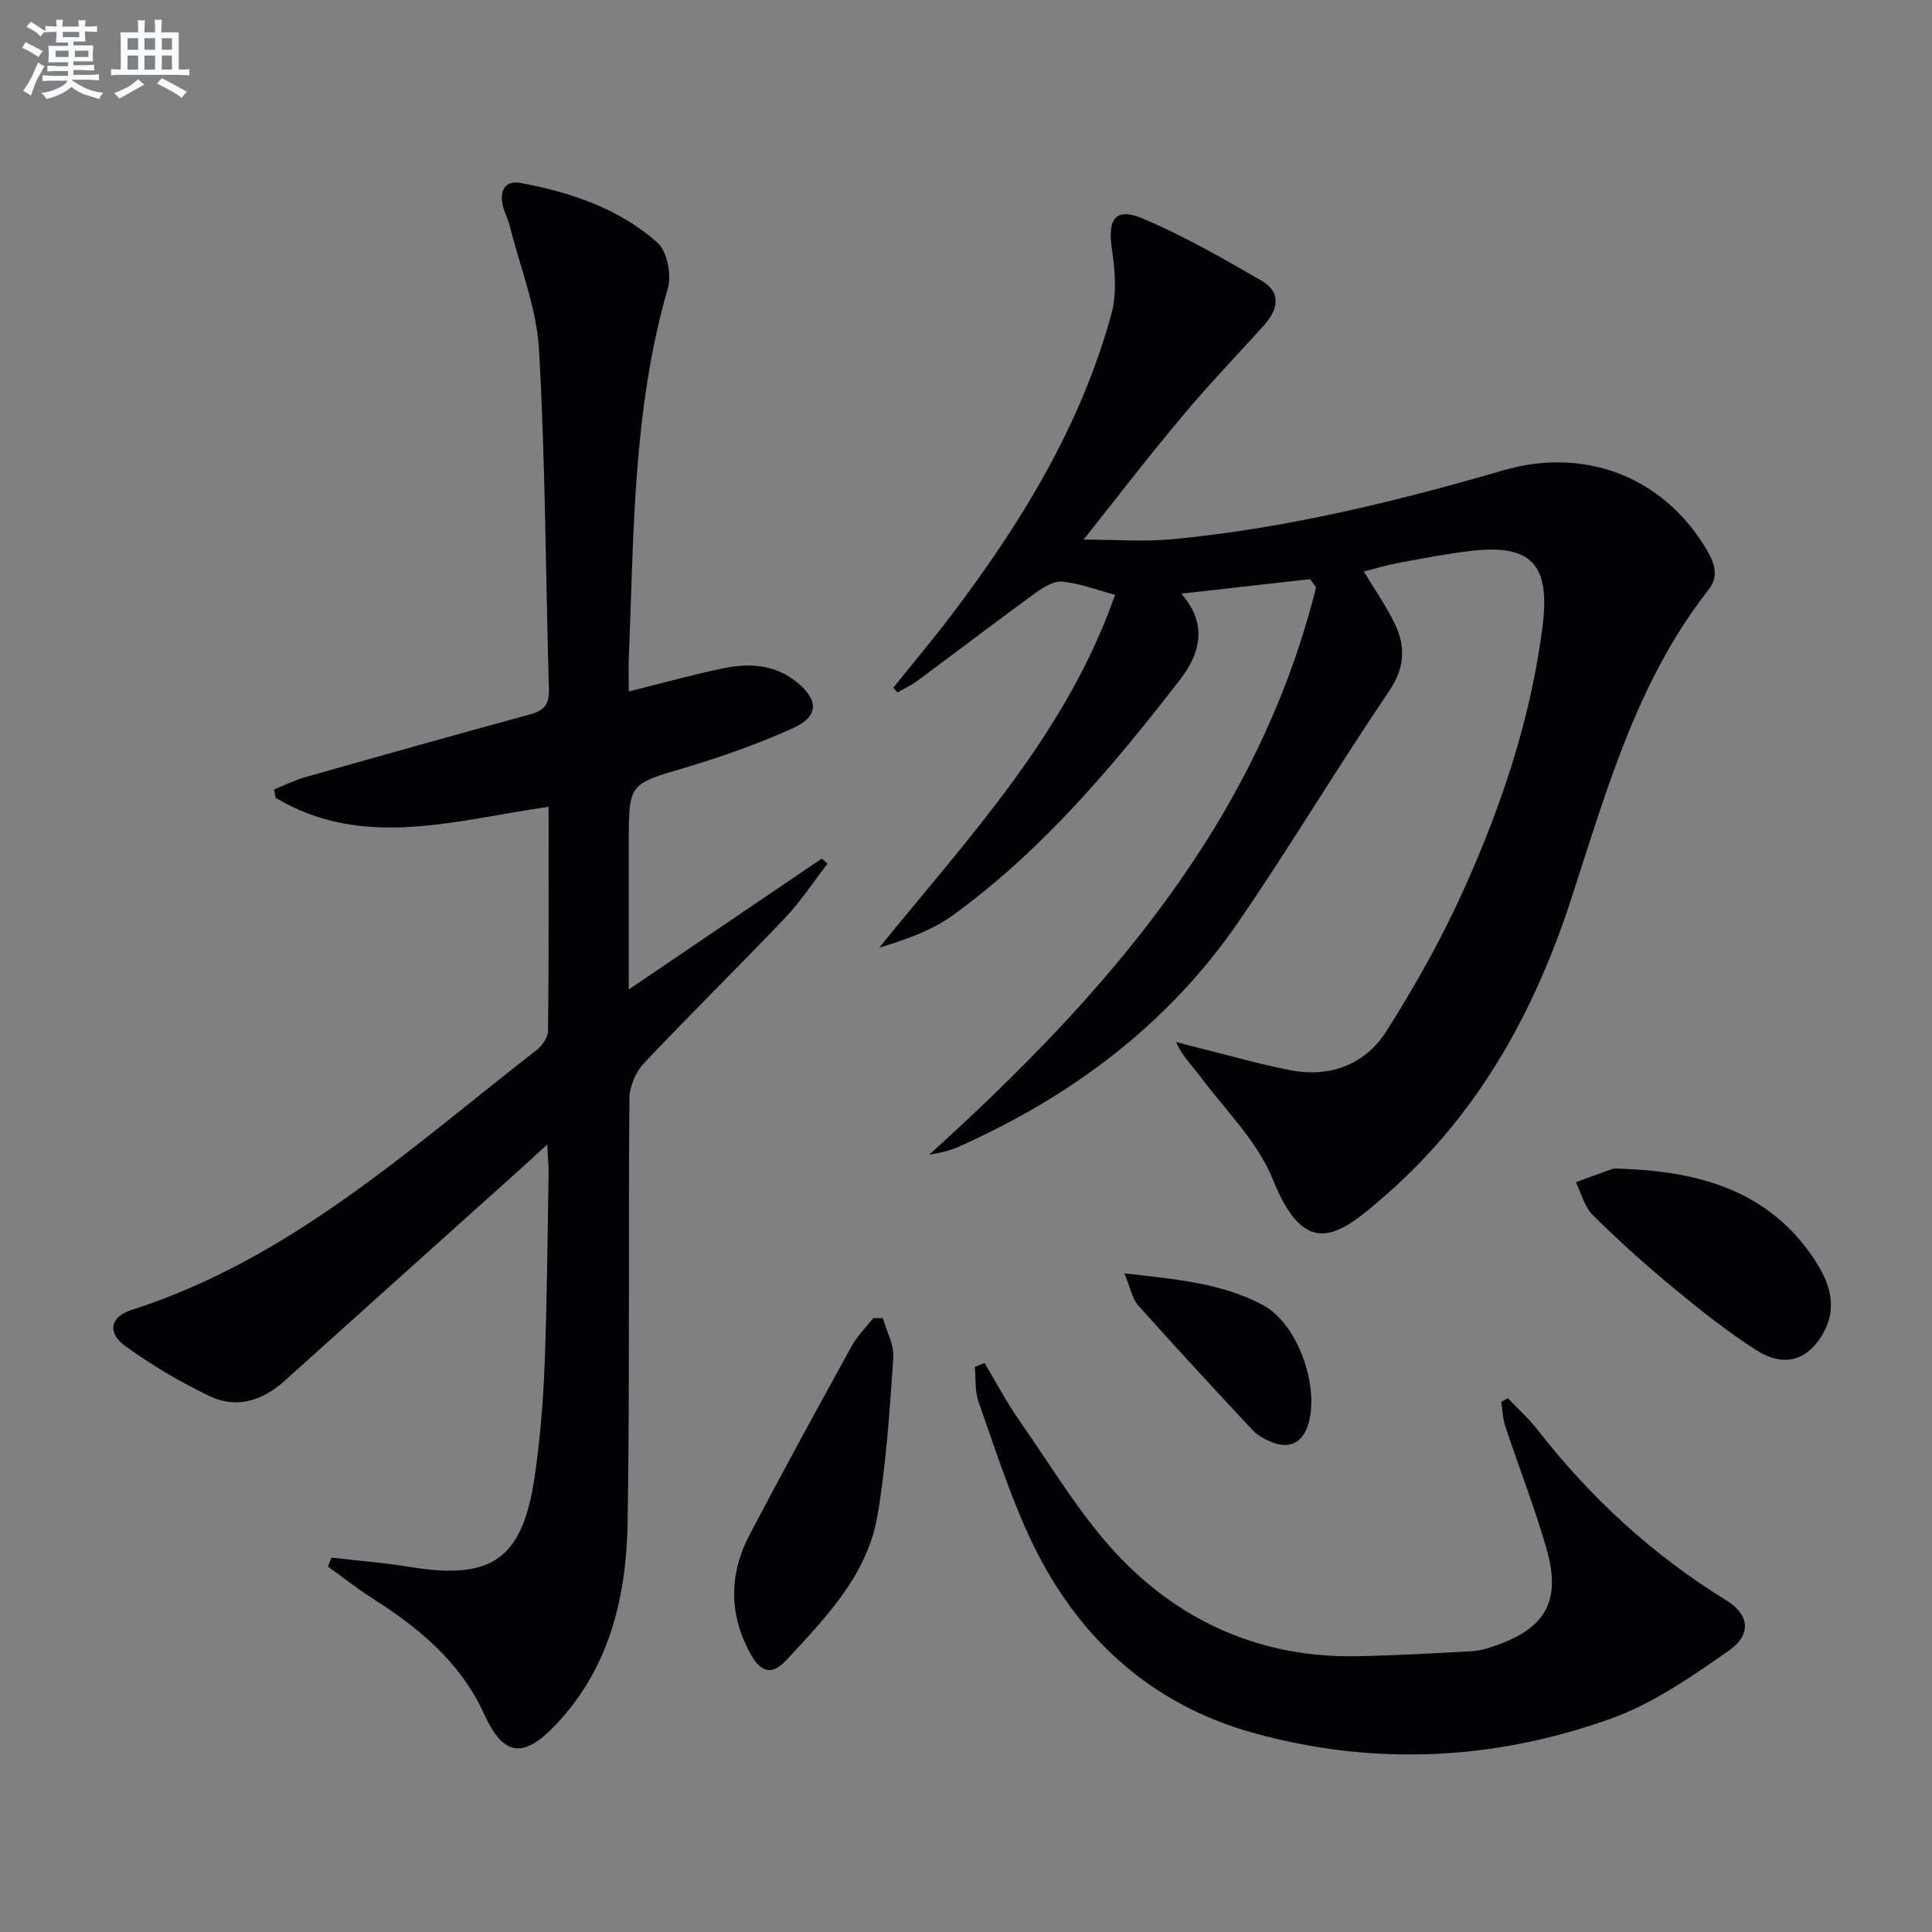
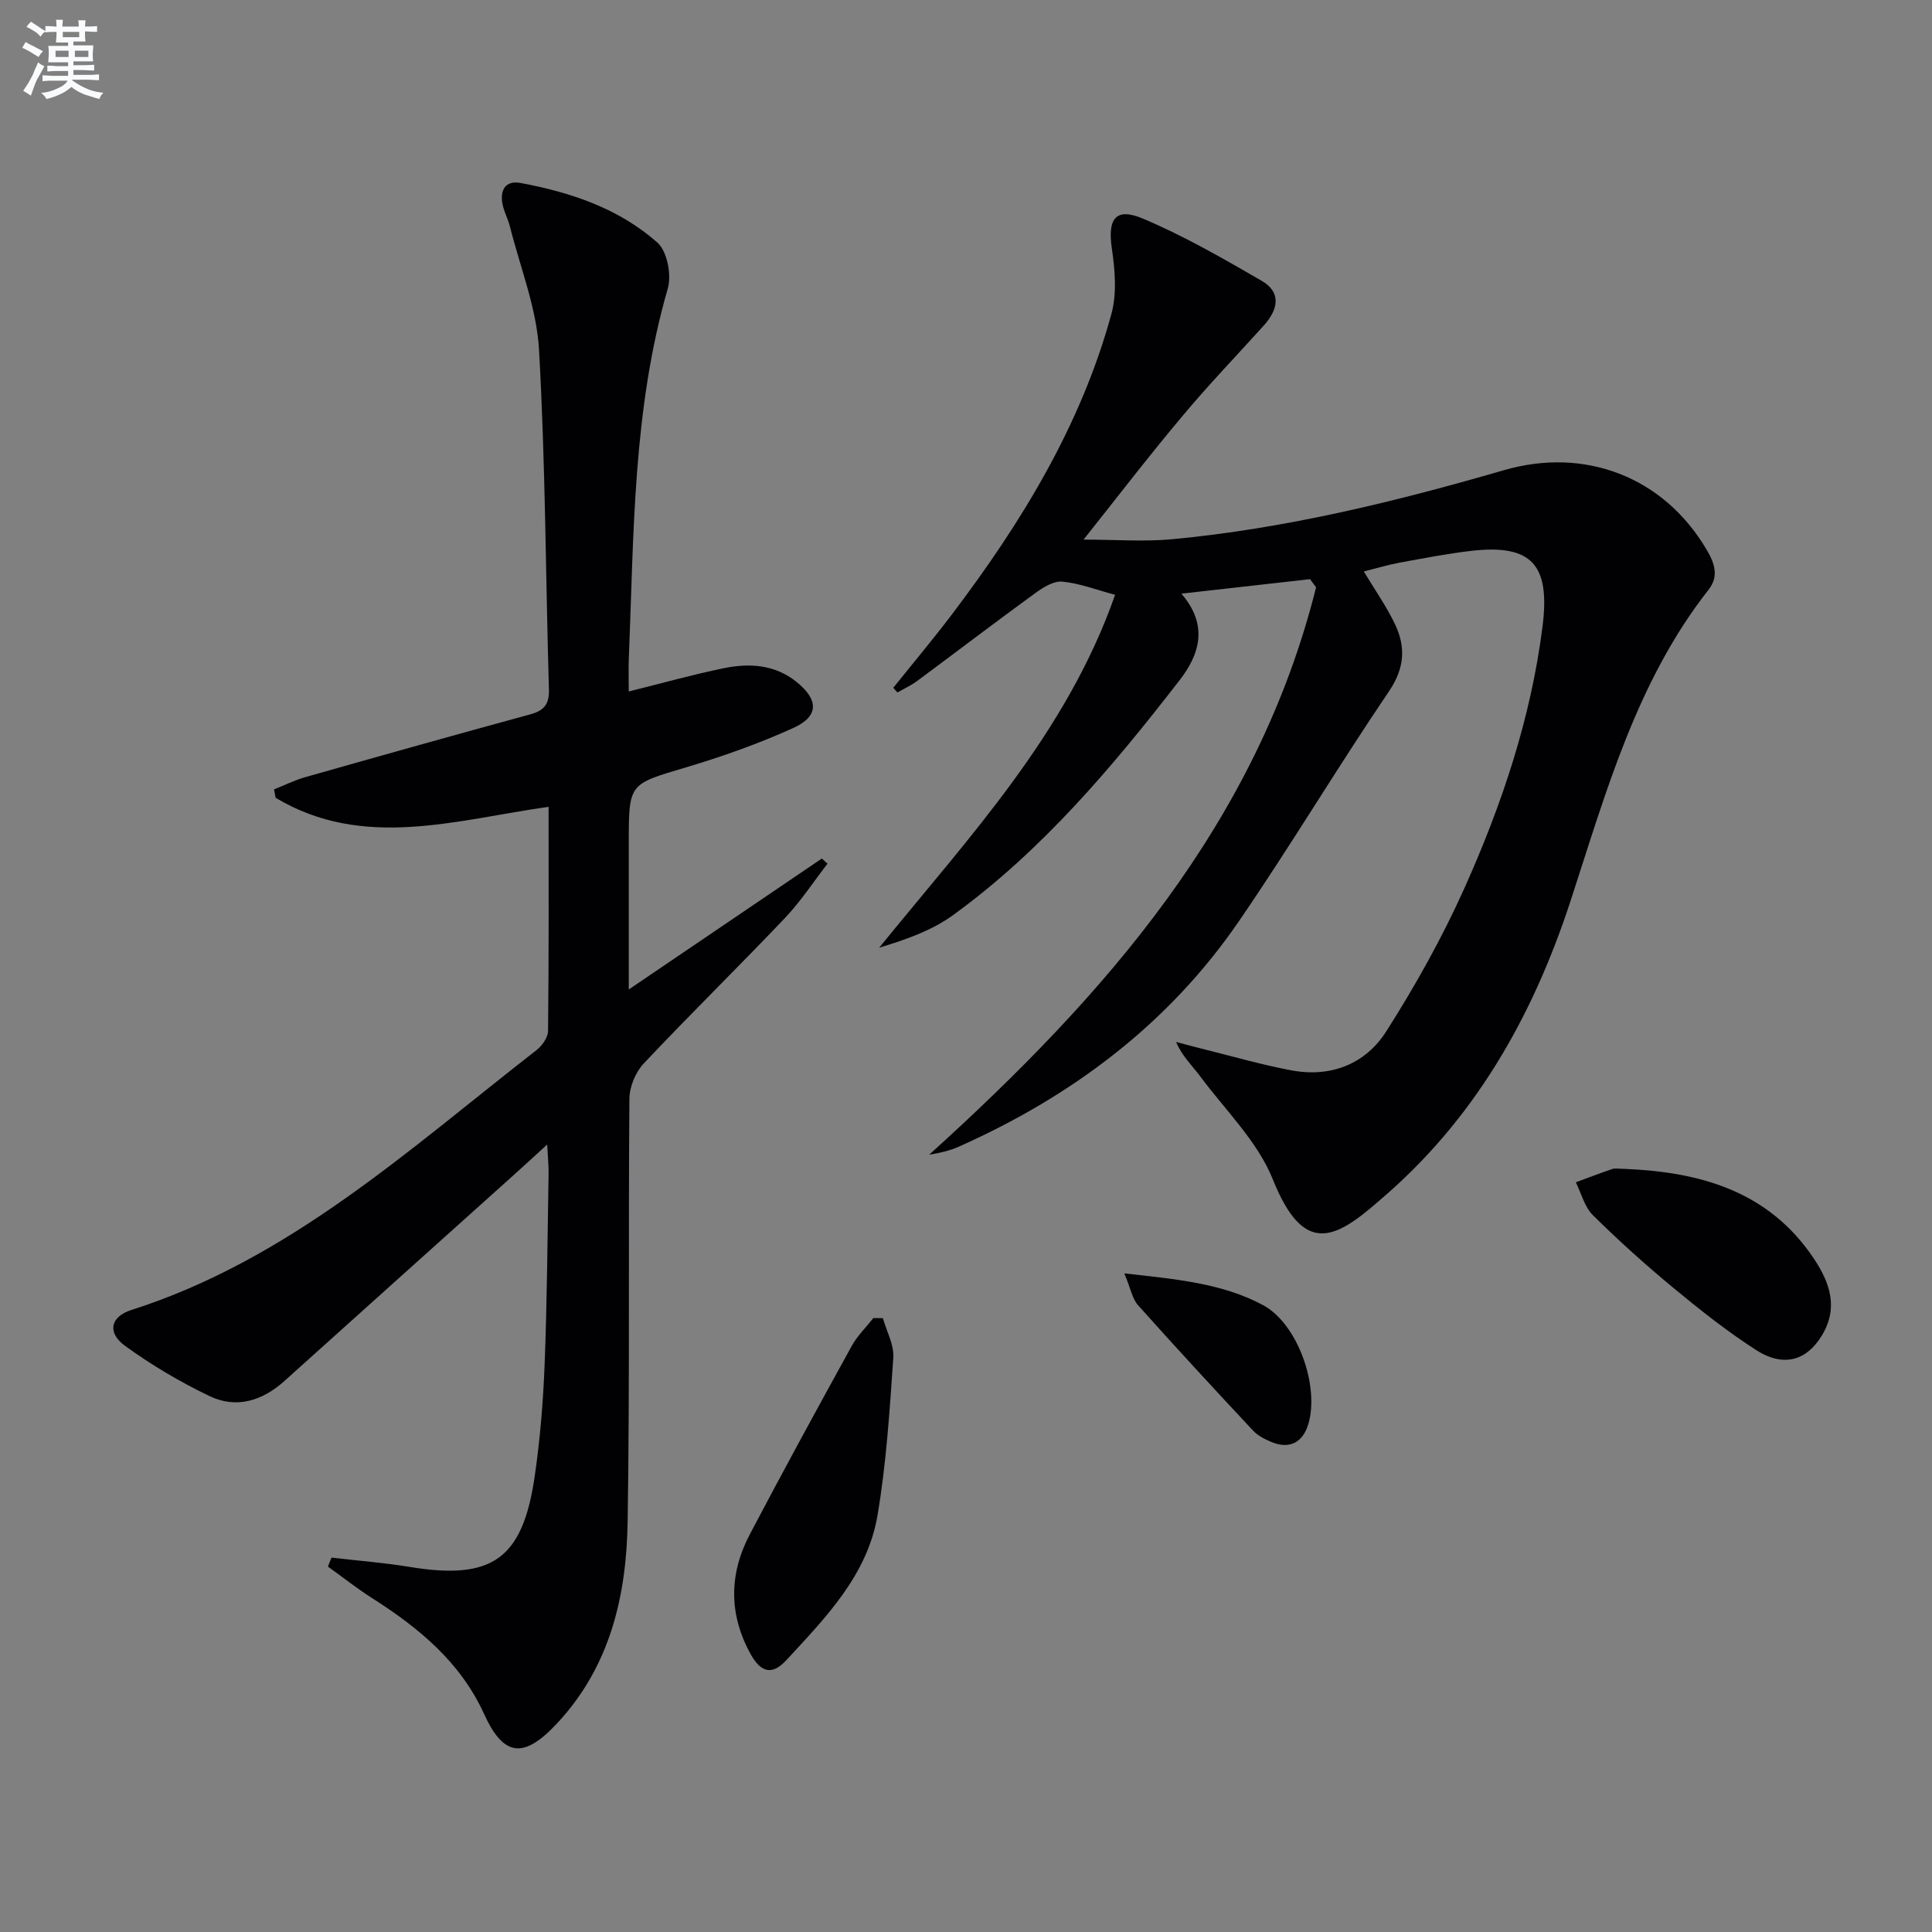
<svg xmlns="http://www.w3.org/2000/svg" enable-background="new 0 0 400 400" viewBox="0 0 400 400">
  <rect x="0" y="0" width="400" height="400" fill="#808080" stroke="none" />
  <g fill="#010103">
    <path d="m224.34 111.72c6.59 0 12.52.47 18.36-.08 23.4-2.2 46.15-7.76 68.66-14.29 16.72-4.85 33.02 1.31 41.95 16.41 1.61 2.72 2.68 5.46.43 8.33-14.94 19.04-21.23 41.97-28.55 64.36-7.92 24.24-20.06 45.58-39.73 62.22-.13.11-.25.22-.38.33-8.88 7.7-15.28 10.83-21.55-4.81-3.16-7.88-9.86-14.37-15.08-21.39-1.64-2.21-3.7-4.11-4.96-7.08 1.7.45 3.39.92 5.1 1.34 6.26 1.55 12.47 3.36 18.8 4.55 8.13 1.52 15.3-1.3 19.61-8.06 6.03-9.47 11.57-19.38 16.17-29.62 7.76-17.29 13.78-35.19 16.19-54.18 1.62-12.78-2.15-17.17-14.85-15.69-4.93.58-9.83 1.53-14.72 2.43-2.43.45-4.81 1.17-7.43 1.83 2.25 3.74 4.64 7.14 6.42 10.83 2.29 4.75 2.07 9.14-1.2 13.97-10.64 15.69-20.37 32-31.09 47.63-14.6 21.29-34.56 36.22-58.01 46.67-1.9.84-3.96 1.3-6.09 1.64 36.32-32.86 67.91-68.67 80.09-117.46-.42-.56-.83-1.12-1.25-1.69-8.6.97-17.2 1.93-26.64 3 5.69 6.57 3.71 12.64-.3 17.83-13.87 17.93-28.46 35.28-46.96 48.72-4.4 3.2-9.76 5.07-15.3 6.75 18.57-22.9 38.77-44.31 48.84-73.06-3.93-1.05-7.39-2.4-10.95-2.73-1.79-.17-3.97 1.21-5.6 2.39-8.2 5.97-16.27 12.13-24.42 18.17-1.26.93-2.72 1.6-4.09 2.39-.29-.32-.58-.64-.87-.97 4.07-5.08 8.26-10.06 12.19-15.25 14.33-18.93 26.64-39.01 32.97-62.13 1.16-4.24.75-9.15.09-13.6-.89-6.11.76-8.56 6.44-6.16 8.5 3.59 16.58 8.24 24.59 12.88 4.19 2.43 3.35 6.02.45 9.24-5.57 6.18-11.35 12.17-16.68 18.55-7.02 8.33-13.66 17-20.65 25.79z" />
    <path d="m68.63 322.49c5.39.63 10.82 1.04 16.17 1.92 17.03 2.8 23.39-1.56 25.89-18.65 1.13-7.72 1.77-15.54 2.07-23.33.51-13.13.59-26.28.82-39.43.03-1.61-.15-3.23-.29-6.04-2.92 2.67-5.05 4.63-7.21 6.57-15.72 14.12-31.46 28.22-47.16 42.36-4.62 4.16-10 5.84-15.62 3.12-6.08-2.93-11.97-6.41-17.43-10.38-3.71-2.7-3.04-6.02 1.32-7.41 32.78-10.46 57.56-33.33 83.88-53.8 1.17-.91 2.39-2.63 2.4-3.99.17-15.31.11-30.61.11-46.39-19.27 2.73-38.37 8.99-56.51-1.86-.11-.58-.22-1.16-.34-1.74 2.17-.86 4.28-1.92 6.51-2.55 15.48-4.39 30.98-8.75 46.51-12.98 2.88-.78 3.99-2.09 3.9-5.17-.69-23.45-.72-46.93-2.05-70.33-.49-8.6-3.9-17.04-6.03-25.53-.4-1.6-1.26-3.1-1.55-4.72-.51-2.83.64-4.85 3.74-4.28 10.39 1.93 20.37 5.27 28.35 12.35 2.02 1.79 2.96 6.68 2.15 9.5-7.27 25.09-7.02 50.91-8.07 76.61-.09 2.14-.01 4.28-.01 6.82 6.85-1.7 13.2-3.49 19.64-4.81 5.33-1.1 10.65-.78 15.14 2.87 4.57 3.72 4.59 7.09-.72 9.5-7.22 3.28-14.78 5.94-22.39 8.21-11.59 3.45-11.67 3.21-11.67 15.49v30.44c13.86-9.4 26.92-18.25 39.97-27.11.39.35.79.71 1.18 1.06-2.92 3.77-5.55 7.82-8.82 11.26-9.64 10.14-19.64 19.93-29.23 30.11-1.7 1.81-2.95 4.83-2.97 7.31-.24 29.15.09 58.31-.36 87.46-.24 15.36-3.56 30.01-14.62 41.86-6.84 7.33-11.03 7.02-15.11-1.96-4.92-10.79-13.56-17.85-23.23-24.01-3.14-2-6.07-4.33-9.1-6.5.24-.62.49-1.23.74-1.85z" />
-     <path d="m203.84 282.2c2.42 4.04 4.62 8.23 7.32 12.08 6.66 9.49 12.63 19.7 20.56 28.01 13.12 13.76 29.79 20.98 49.18 20.61 7.97-.15 15.94-.6 23.9-1.04 1.63-.09 3.27-.61 4.83-1.15 10.4-3.61 13.64-9.3 10.58-19.98-2.46-8.59-5.74-16.95-8.56-25.44-.53-1.6-.57-3.35-.83-5.04.45-.26.9-.52 1.35-.78 2.08 2.2 4.36 4.24 6.22 6.62 10.95 14.06 23.86 25.92 39.05 35.26 4.63 2.85 5.37 6.99.51 10.39-7.7 5.38-15.71 10.96-24.44 14.09-24.16 8.66-49.12 9.85-73.95 2.97-21.82-6.05-37.1-20.41-46.5-40.76-4.15-9-7.19-18.52-10.49-27.89-.77-2.2-.52-4.76-.74-7.16.66-.27 1.34-.53 2.01-.79z" />
    <path d="m182.79 272.91c.77 2.73 2.34 5.51 2.16 8.18-.75 10.91-1.45 21.88-3.27 32.64-2.09 12.37-10.72 21.16-18.86 29.97-2.92 3.16-5.24 2.66-7.39-1.2-4.56-8.2-4.51-16.61-.2-24.81 6.88-13.09 13.97-26.07 21.11-39.02 1.16-2.11 2.97-3.86 4.48-5.78.65.01 1.31.02 1.97.02z" />
    <path d="m336.29 242c15.36.63 29.81 4.39 39.29 18.64 3.28 4.93 5.09 10.12 1.63 15.84-3.16 5.23-7.95 6.68-13.64 3.02-6-3.85-11.63-8.32-17.13-12.87-5.76-4.76-11.34-9.79-16.65-15.04-1.73-1.71-2.39-4.51-3.53-6.81 2.51-.93 5.01-1.89 7.55-2.75.57-.2 1.29-.03 2.48-.03z" />
    <path d="m232.78 263.64c10.81 1.21 20.27 2.05 28.68 6.55 7.24 3.87 11.73 16.78 9.43 24.6-1.15 3.9-3.94 5.32-7.68 3.75-1.36-.57-2.79-1.3-3.78-2.35-8.02-8.58-16-17.21-23.82-25.97-1.19-1.34-1.52-3.46-2.83-6.58z" />
  </g>
  <path d="m6.8 9.5c.6.3 1.3.7 2.1 1.1-.4.4-.7.8-.9 1.2-.7-.4-1.3-.8-1.8-1.1s-1.1-.6-1.6-.8c.2-.4.5-.8.7-1.2.4.2.8.5 1.5.8zm.9 6.9c-.3.6-.5 1.1-.7 1.7s-.4 1.1-.6 1.7c-.6-.4-1.1-.7-1.6-1 .7-1 1.2-1.8 1.5-2.4.3-.5.6-1.1.8-1.7.3-.6.5-1.2.8-1.8.3.3.8.6 1.3.8-.7 1.3-1.2 2.2-1.5 2.7zm.1-11c.4.3 1 .7 1.7 1.1-.5.2-.8.6-1.1 1.1-.5-.6-1-1-1.4-1.2s-.9-.6-1.5-.8c.2-.4.5-.7.9-1.1.5.3.9.6 1.4.9zm10.5 13.1c1 .4 2 .6 3.1.7-.4.4-.7.8-.8 1.3-.9-.2-1.9-.6-3-.9-1-.4-2-.9-2.8-1.6-.5.4-1.1.9-1.9 1.3s-1.9.9-3.3 1.2c-.1-.3-.5-.8-1.1-1.3 1 0 2.1-.3 3.2-.8 1.2-.5 1.9-1 2.3-1.7h-3.2c-.4 0-1 0-2 .1v-1.2c1 0 1.7.1 2 .1h3.3v-1h-2.3c-.2 0-.9 0-2 .1v-1.2c1.2 0 1.9.1 2 .1h2.3v-.8h-4.1c0-.7.1-1.2.1-1.6 0-.5 0-1.1-.1-1.8h4.1v-.7h-2.5c0-.6.1-1.1.1-1.6v-.6h-.5c-.4 0-1 0-1.8.1v-1.3c1.2 0 1.9.1 2.1.1h.2c0-.3 0-.8-.1-1.4h1.4c0 .6-.1 1-.1 1.4h3.4c0-.4 0-.8-.1-1.3h1.5c0 .4-.1.9-.1 1.3.7 0 1.5 0 2.5-.1v1.2c-1 0-1.8-.1-2.5-.1v.6c0 .3 0 .8.1 1.5h-2.5v.8h4.1c0 .8-.1 1.3-.1 1.8s0 1 .1 1.5h-4.1v.8h1.4c.8 0 1.8 0 2.9-.1v1.2c-1 0-1.9-.1-2.8-.1h-1.5v1h3.2c.3 0 1 0 2.1-.1v1.2c-1.1 0-1.8-.1-2.1-.1h-3.4l-.1.1c1.4 1 2.4 1.5 3.4 1.9zm-4.1-6.7v-1.3h-2.7v1.3zm2.2-4.1v-1.1h-3.4v1.1zm1.9 4.1v-1.3h-2.8v1.3z" fill="#fafbfc" />
-   <path d="m37 6.7v2.3 5.4c1 0 1.8 0 2.2-.1v1.3c-.6 0-1.5-.1-2.5-.1h-11.9c-.7 0-1.3 0-1.8.1v-1.3c.5 0 1.1.1 2 .1v-5.2c0-1 0-1.8-.1-2.5h3.7c0-1.3 0-2.1-.1-2.5h1.5c0 .4-.1 1.3-.1 2.5h2.2c0-1.2 0-2.1-.1-2.6h1.5c0 .4-.1 1.3-.1 2.6zm-12.3 13.7c-.3-.4-.7-.8-1.1-1.1 1.1-.4 2.1-.9 2.9-1.3.8-.5 1.5-1 2.1-1.6.4.4.9.8 1.3 1.1-2.5 1.4-4.2 2.4-5.2 2.9zm3.9-10.1v-2.4h-2.2v2.4zm0 4.1v-2.9h-2.2v2.9zm3.5-4.1v-2.4h-2.2v2.4zm0 4.1v-2.9h-2.2v2.9zm.4 2.9 1-1.1c.6.3 1.4.7 2.5 1.3s2 1.1 2.7 1.5c-.4.4-.8.8-1.1 1.3-.8-.8-2.5-1.7-5.1-3zm3.1-7v-2.4h-2.1v2.4zm0 4.1v-2.9h-2.1v2.9z" fill="#fafbfc" />
</svg>